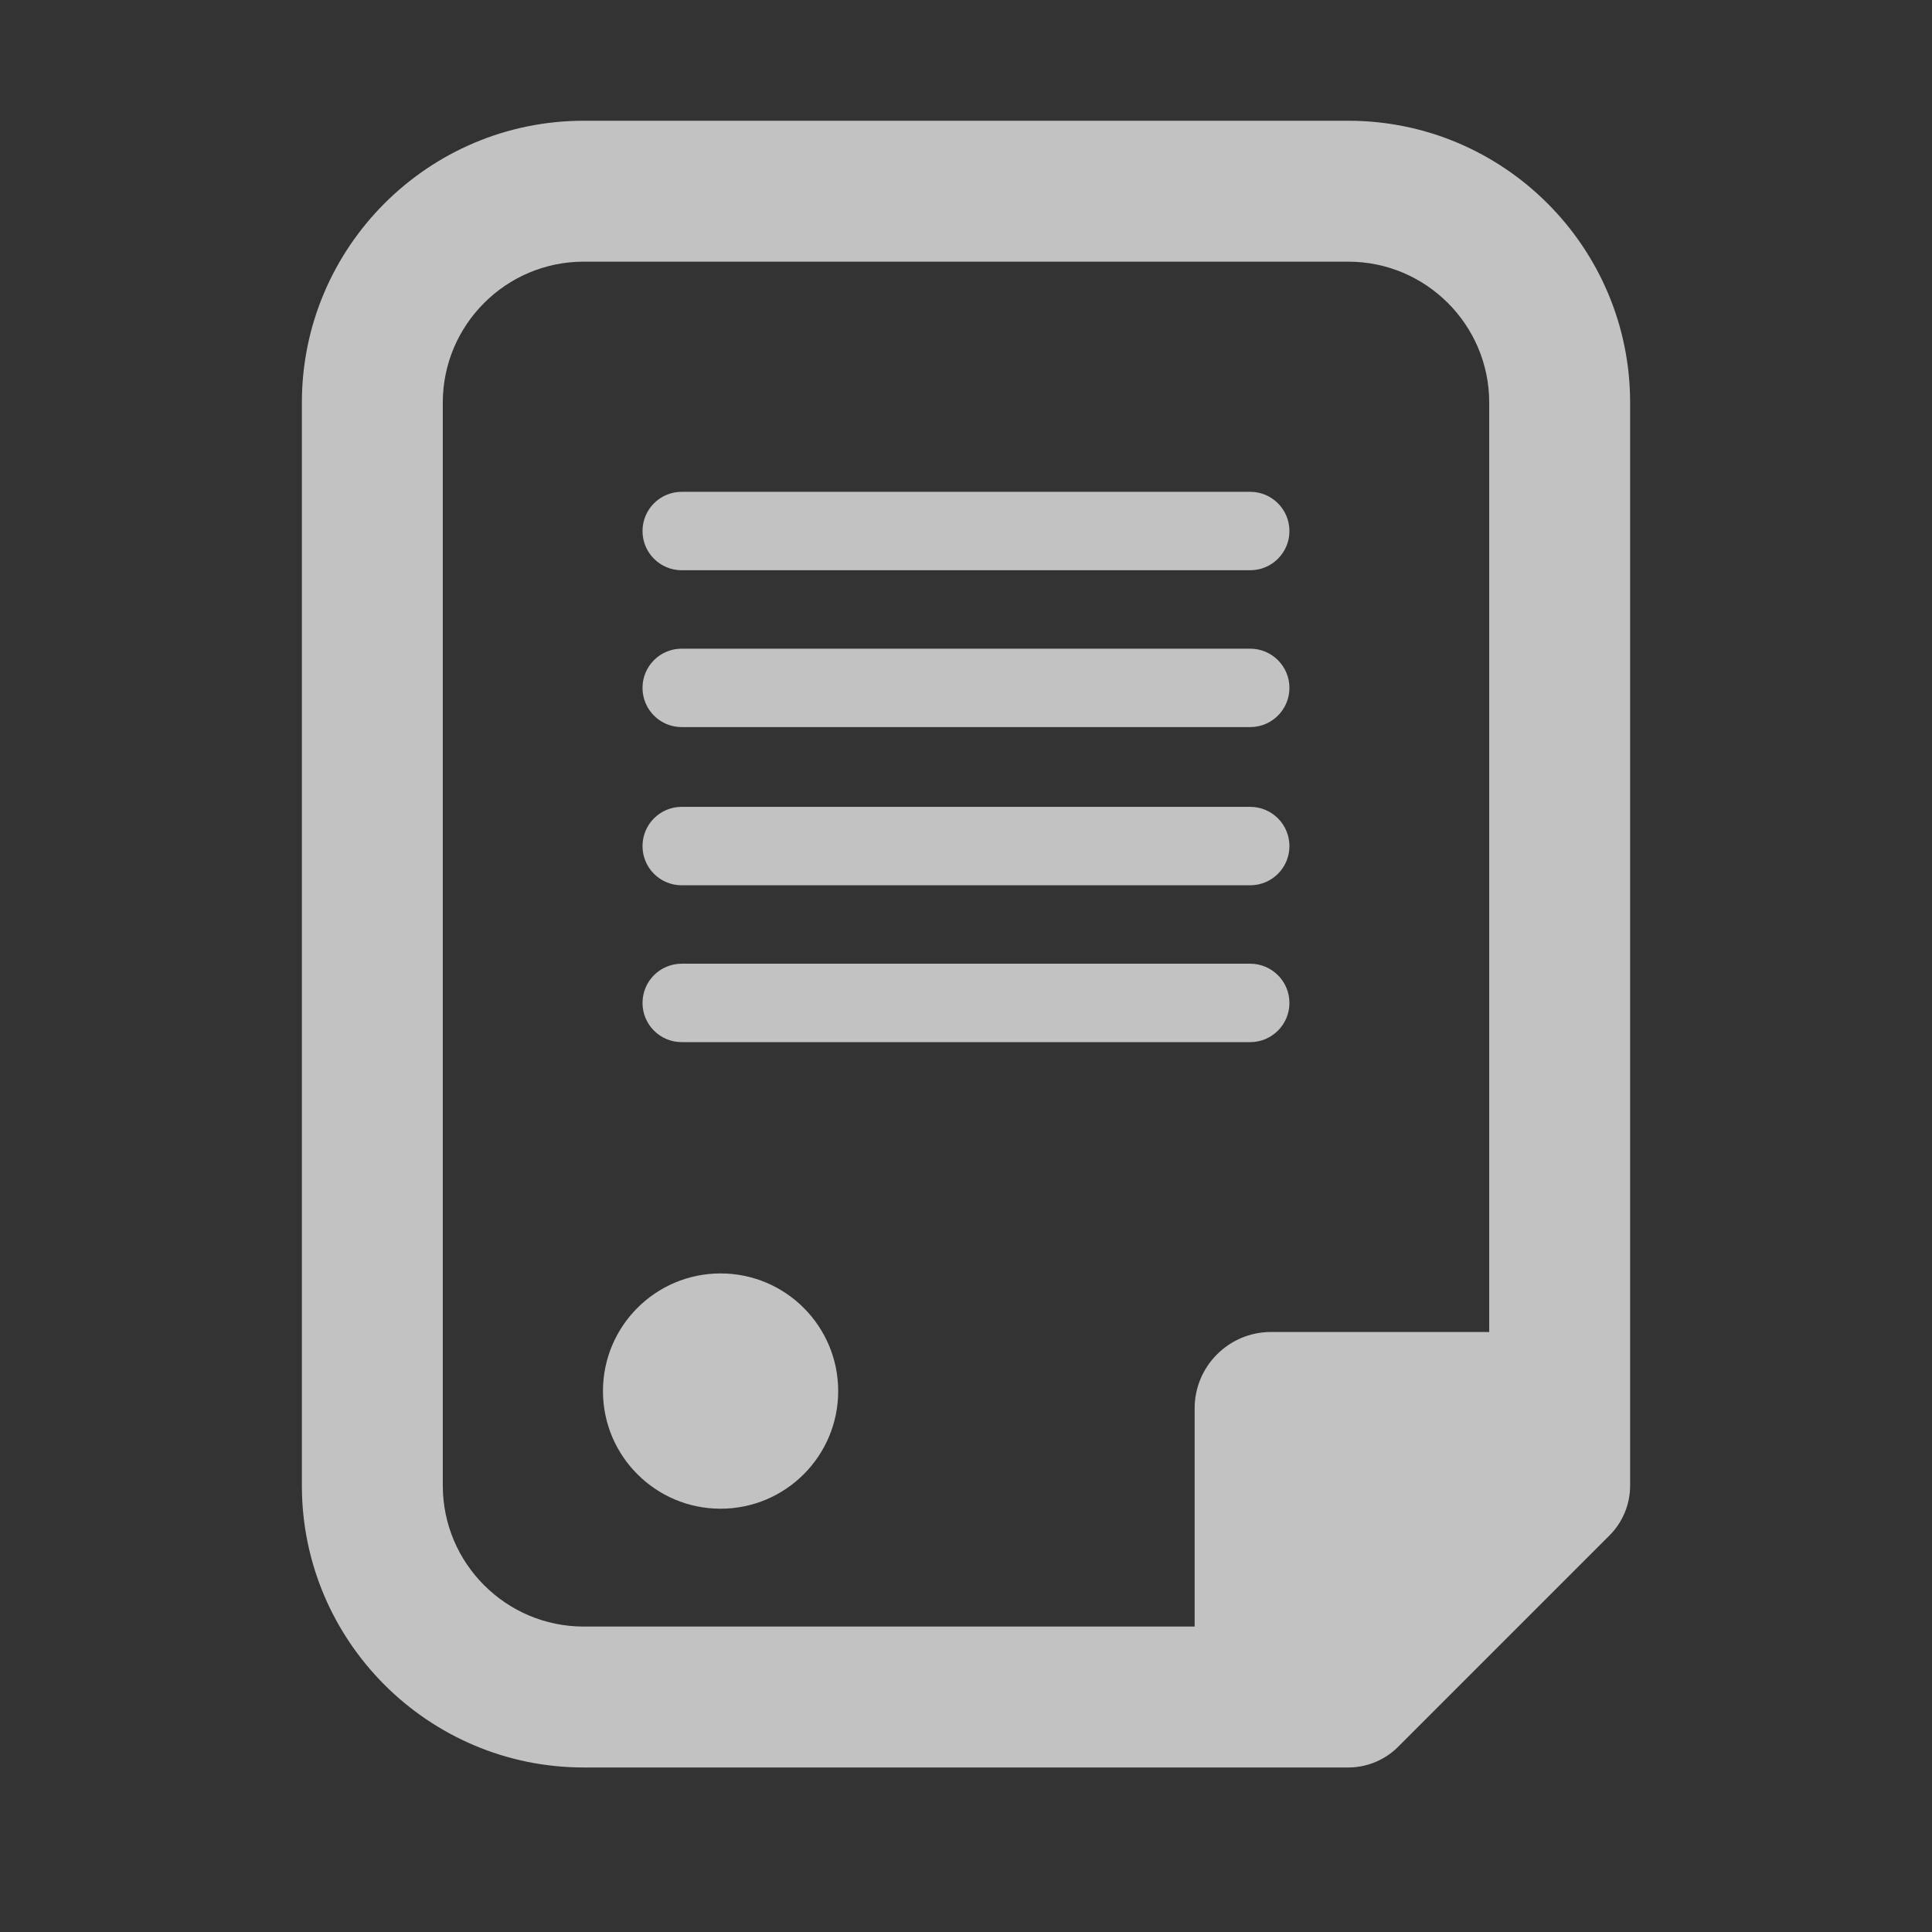
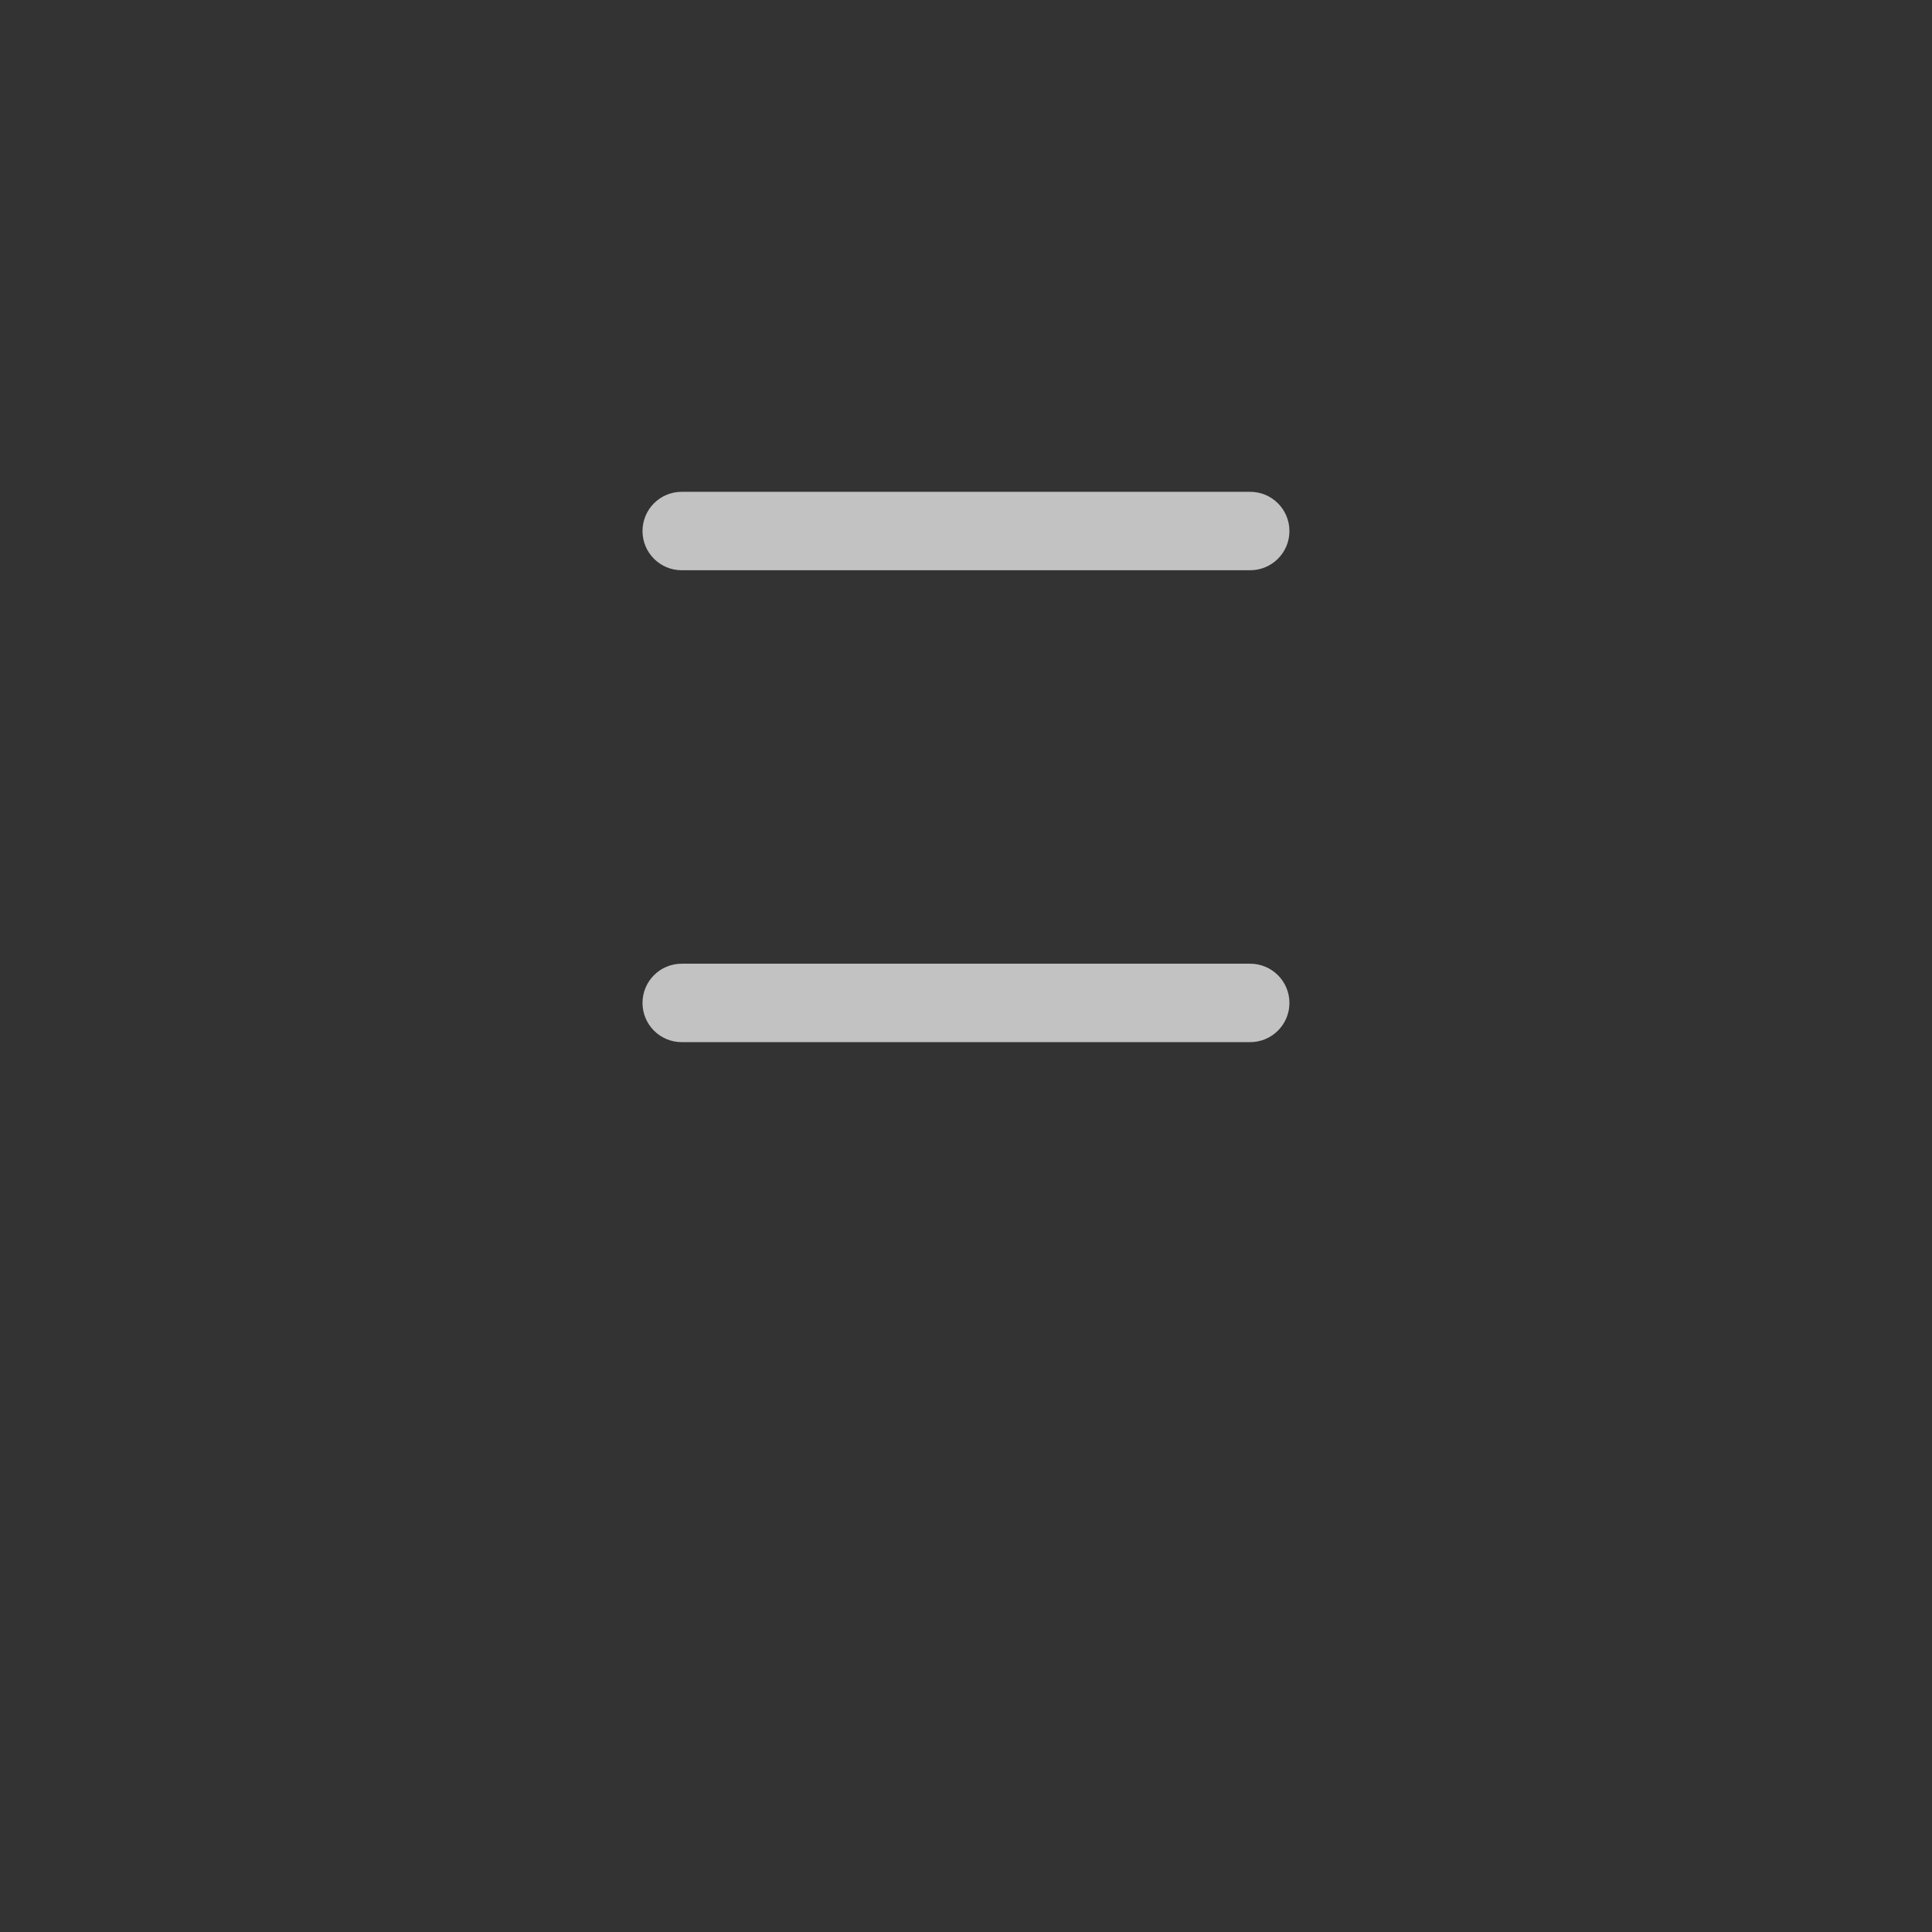
<svg xmlns="http://www.w3.org/2000/svg" width="32" height="32" viewBox="0 0 32 32" fill="none">
  <rect x="0" y="0" width="32" height="32" fill="#333333" stroke="none" />
-   <path d="M22.332 2H9.668C7.094 2 5 4.094 5 6.668V24.606C5 27.181 7.094 29.275 9.668 29.275H22.332C22.641 29.275 22.938 29.152 23.157 28.933L26.658 25.432C26.877 25.213 27 24.916 27 24.606V6.668C27 4.094 24.906 2 22.332 2ZM24.666 22.062H21.051C20.354 22.062 19.787 22.629 19.787 23.326V26.941H9.668C8.381 26.941 7.334 25.893 7.334 24.606V6.668C7.334 5.381 8.381 4.334 9.668 4.334H22.332C23.619 4.334 24.666 5.381 24.666 6.668V22.062Z" fill="white" fill-opacity="0.7" />
-   <path d="M20.707 13.364H11.291C10.932 13.364 10.642 13.655 10.642 14.014C10.642 14.373 10.932 14.663 11.291 14.663H20.707C21.066 14.663 21.357 14.373 21.357 14.014C21.357 13.655 21.066 13.364 20.707 13.364Z" fill="white" fill-opacity="0.7" />
  <path d="M20.707 8.146H11.291C10.932 8.146 10.642 8.437 10.642 8.796C10.642 9.154 10.932 9.445 11.291 9.445H20.707C21.066 9.445 21.357 9.154 21.357 8.796C21.357 8.437 21.066 8.146 20.707 8.146Z" fill="white" fill-opacity="0.7" />
  <path d="M20.707 15.962H11.291C10.932 15.962 10.642 16.253 10.642 16.612C10.642 16.97 10.932 17.261 11.291 17.261H20.707C21.066 17.261 21.357 16.97 21.357 16.612C21.357 16.253 21.066 15.962 20.707 15.962Z" fill="white" fill-opacity="0.7" />
-   <path d="M20.707 10.744H11.291C10.932 10.744 10.642 11.035 10.642 11.393C10.642 11.752 10.932 12.043 11.291 12.043H20.707C21.066 12.043 21.357 11.752 21.357 11.393C21.357 11.035 21.066 10.744 20.707 10.744Z" fill="white" fill-opacity="0.7" />
-   <path d="M11.935 24.989C13.011 24.989 13.883 24.116 13.883 23.041C13.883 21.965 13.011 21.092 11.935 21.092C10.859 21.092 9.987 21.965 9.987 23.041C9.987 24.116 10.859 24.989 11.935 24.989Z" fill="white" fill-opacity="0.7" />
</svg>